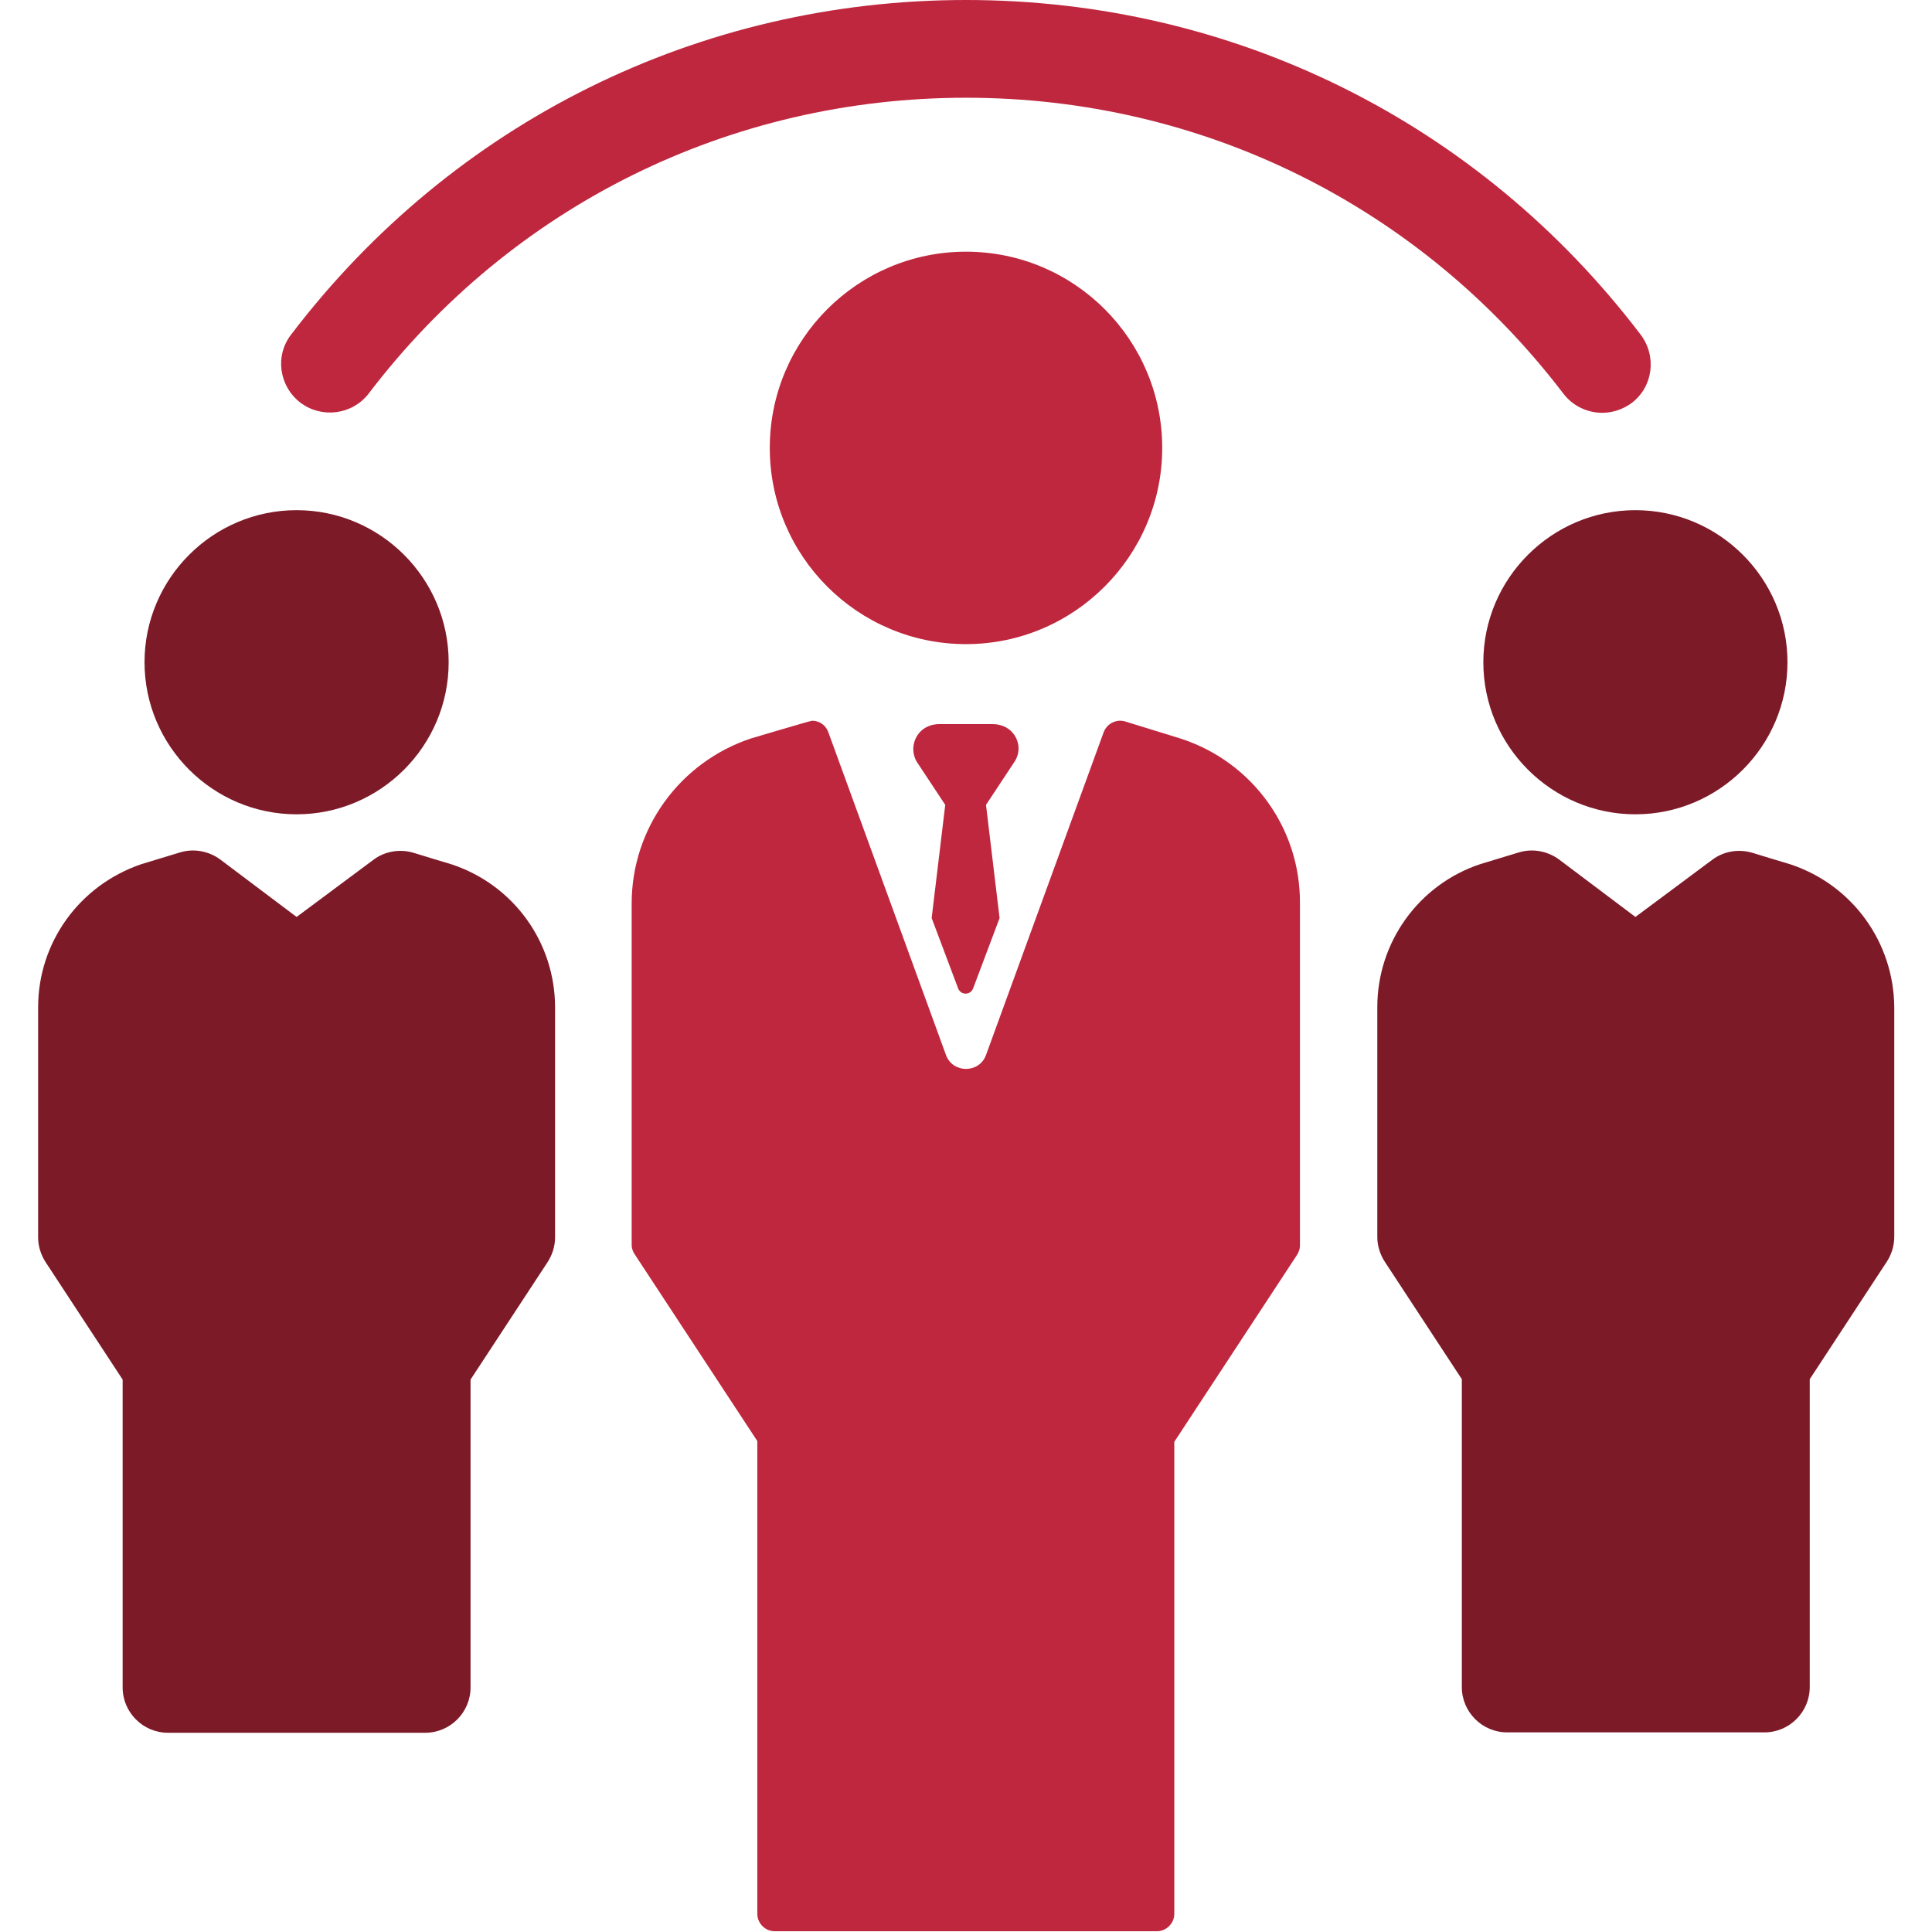
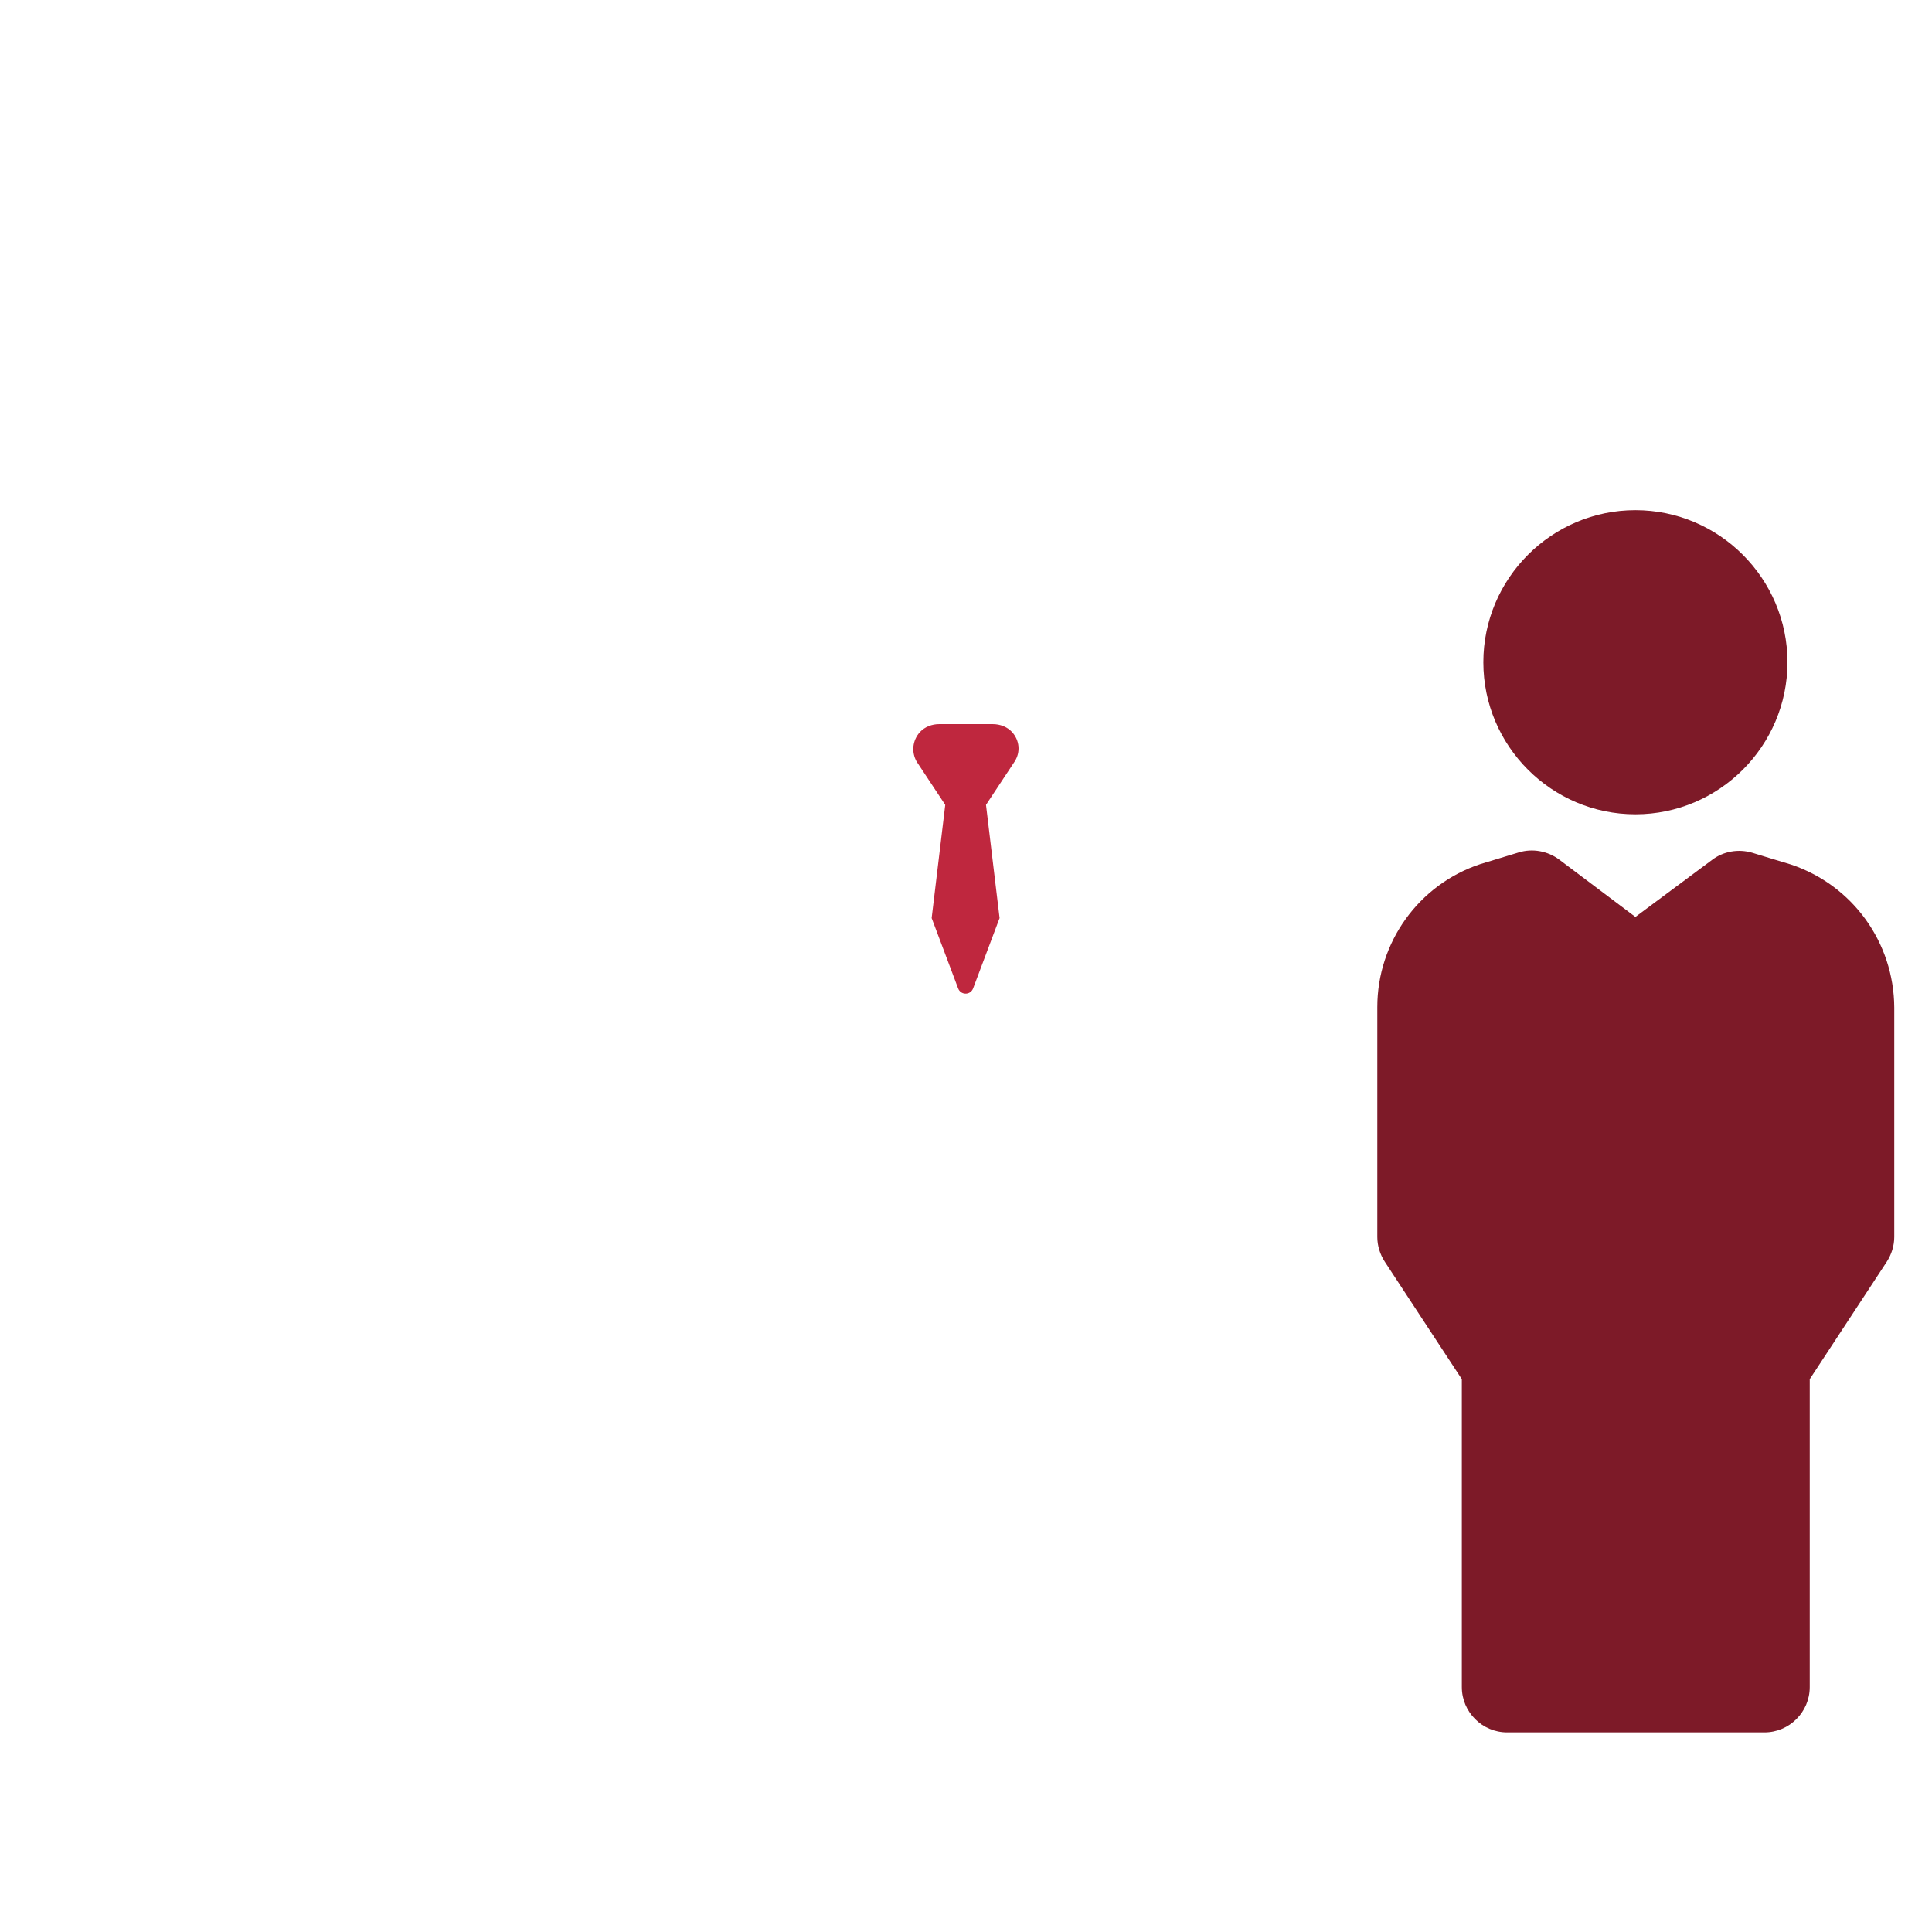
<svg xmlns="http://www.w3.org/2000/svg" version="1.1" id="Layer_1" x="0px" y="0px" viewBox="0 0 512 512" style="enable-background:new 0 0 512 512;" xml:space="preserve">
  <style type="text/css">
	.st0{fill:#BF273E;}
	.st1{fill:#7D1A28;}
</style>
  <g>
    <link class="active-path" href="" id="dark-mode" rel="stylesheet" style="" type="text/css" />
    <g>
-       <path class="st0" d="M79.6,106.7c5.7,4.3,13.8,3.2,18.1-2.4c38-49.9,95.8-78.4,158.3-78.4s120.3,28.6,158.3,78.4    c2.5,3.3,6.4,5.1,10.3,5.1c2.7,0,5.5-0.9,7.8-2.6c5.7-4.3,6.7-12.4,2.4-18.1C391.9,32.3,326.7,0,256,0S120.1,32.3,77.2,88.6    C72.8,94.2,73.9,102.3,79.6,106.7z" />
      <path class="st1" d="M393.1,175.5c0,22.2,18.1,40.3,40.3,40.3c22.2,0,40.3-18.1,40.3-40.3s-18.1-40.3-40.3-40.3    C411.2,135.2,393.1,153.3,393.1,175.5L393.1,175.5z" />
      <path class="st1" d="M474.6,229.1c-0.1,0-10.2-3.1-10.2-3.1c-3.7-1.1-7.7-0.4-10.7,1.9L433.4,243l-20.2-15.2    c-3.1-2.3-7.1-3-10.7-1.9c0,0-10.2,3.1-10.2,3.1c-16.3,5.4-27.3,20.7-27.3,37.9v60.9c0,2.3,0.7,4.6,2,6.6l20.4,31.1v81.6    c0,6.6,5.4,12,12,12h68.2c6.6,0,12-5.4,12-12v-81.6l20.4-31.1c1.3-2,2-4.3,2-6.6V267C501.9,249.8,491,234.6,474.6,229.1    L474.6,229.1z" />
-       <path class="st1" d="M78.6,215.8c22.2,0,40.3-18.1,40.3-40.3s-18.1-40.3-40.3-40.3s-40.3,18.1-40.3,40.3S56.4,215.8,78.6,215.8z" />
-       <path class="st1" d="M119.8,229.1c-0.1,0-10.2-3.1-10.2-3.1c-3.7-1.1-7.7-0.4-10.7,1.9L78.6,243l-20.2-15.2    c-3.1-2.3-7.1-3-10.7-1.9c0,0-10.2,3.1-10.2,3.1C21,234.6,10.1,249.8,10.1,267v60.9c0,2.3,0.7,4.6,2,6.6l20.4,31.1v81.6    c0,6.6,5.4,12,12,12h68.2c6.6,0,12-5.4,12-12v-81.6l20.4-31.1c1.3-2,2-4.3,2-6.6V267C147.1,249.8,136.2,234.6,119.8,229.1z" />
-       <path class="st0" d="M308,118.7c0-28.7-23.3-52-52-52s-52,23.3-52,52c0,28.7,23.3,52,52,52S308,147.3,308,118.7z" />
-       <path class="st0" d="M313.1,195.8L313.1,195.8l-14.9-4.6c-2.3-0.7-4.8,0.5-5.7,2.8l-31.2,85.6c-1.8,4.9-8.8,4.9-10.6,0l-31.2-85.6    c-0.7-1.9-2.4-3-4.3-3c-0.4,0-16.2,4.7-16.2,4.7c-18.9,6.3-31.6,23.9-31.6,43.7v90.5c0,0.9,0.3,1.8,0.8,2.5l32.5,49.5v125.3    c0,2.5,2.1,4.6,4.6,4.6h101.3c2.5,0,4.6-2.1,4.6-4.6V382.1l32.5-49.5c0.5-0.8,0.8-1.6,0.8-2.5v-90.8    C344.6,219.5,331.9,202,313.1,195.8L313.1,195.8z" />
      <path class="st0" d="M268.2,194c-1.3-1.4-3.2-2.1-5.1-2.1h-14.2c-1.9,0-3.8,0.7-5.1,2.1c-2,2.2-2.3,5.3-0.9,7.8l7.6,11.5l-3.6,30    l7,18.6c0.7,1.9,3.3,1.9,4,0l7-18.6l-3.6-30l7.6-11.5C270.5,199.3,270.2,196.2,268.2,194L268.2,194z" />
    </g>
  </g>
</svg>